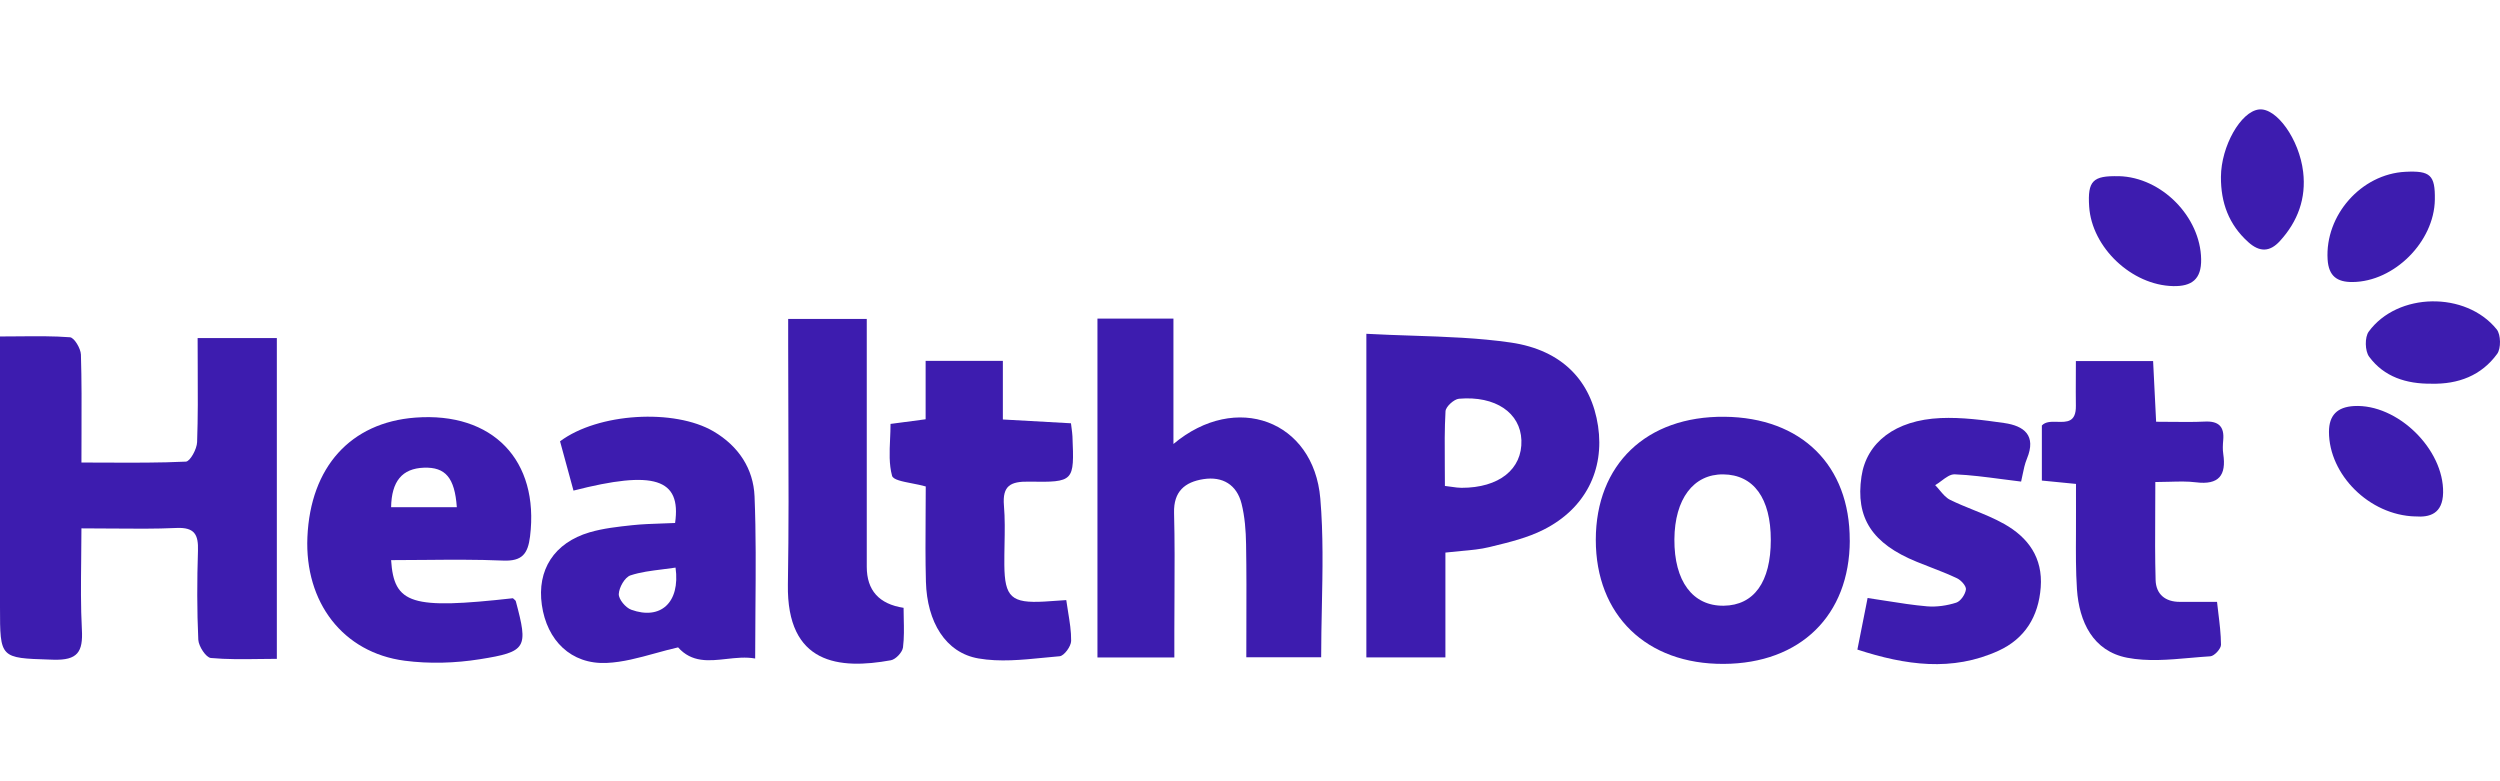
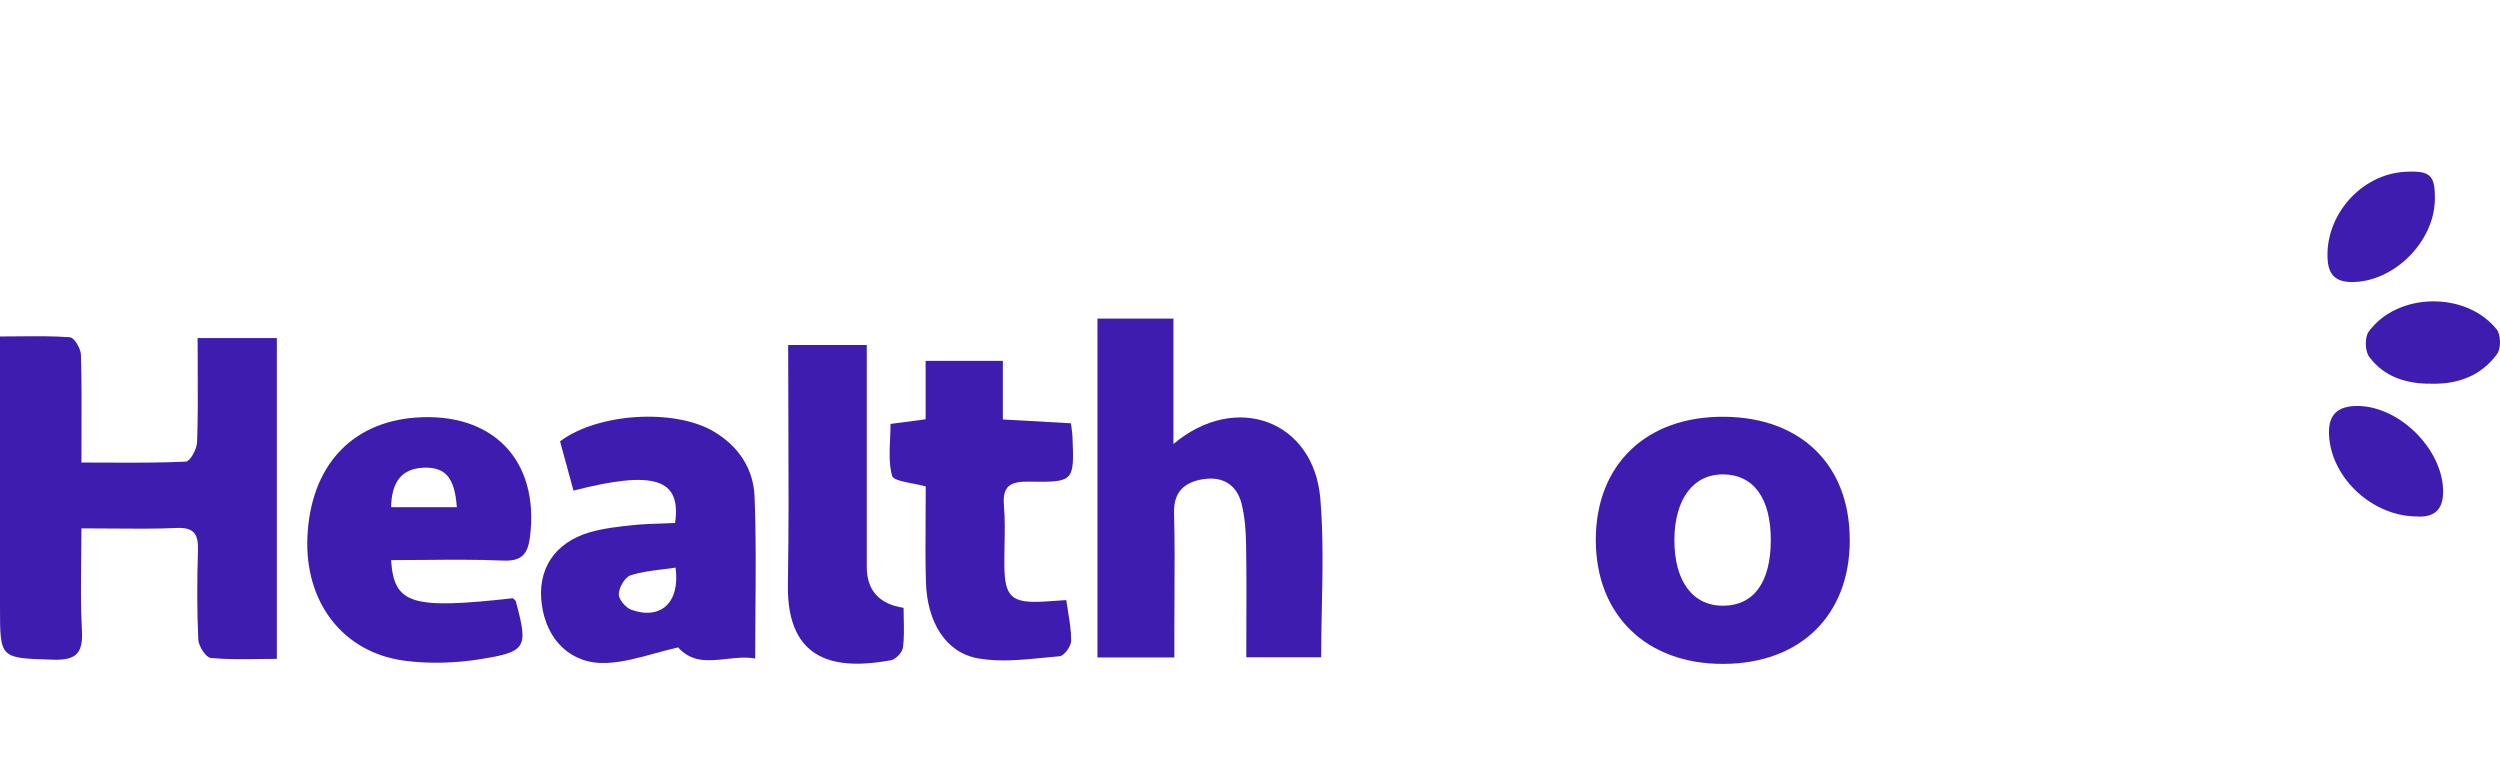
<svg xmlns="http://www.w3.org/2000/svg" width="160" height="50" viewBox="0 0 160 50" fill="none">
-   <path d="M142.14 11.318C142.151 9.358 143.407 7.14 144.572 7.006C145.689 6.875 147.156 8.908 147.402 11.005C147.602 12.697 147.058 14.174 145.914 15.426C145.272 16.13 144.619 16.152 143.889 15.495C142.637 14.37 142.129 12.958 142.14 11.318Z" fill="#3D1CAF" />
-   <path d="M135.607 11.274C138.355 11.347 140.826 13.88 140.873 16.584C140.899 17.883 140.26 18.333 139.088 18.311C136.424 18.257 133.873 15.836 133.706 13.216C133.6 11.575 133.938 11.234 135.607 11.278V11.274Z" fill="#3D1CAF" />
  <path d="M75.1 28.415C79.107 25.054 84.079 26.92 84.5 31.906C84.695 34.199 84.647 36.511 84.599 38.86C84.577 39.92 84.555 40.988 84.555 42.065H79.764C79.764 41.369 79.766 40.679 79.768 39.995C79.773 38.254 79.778 36.544 79.749 34.835C79.735 33.964 79.669 33.071 79.459 32.233C79.154 31.021 78.247 30.473 77.017 30.665C75.833 30.85 75.104 31.449 75.14 32.821C75.186 34.606 75.176 36.39 75.167 38.175C75.162 38.924 75.158 39.672 75.158 40.421V42.079H70.237V20.391H75.1V28.415Z" fill="#3D1CAF" />
  <path d="M17.722 42.166C17.343 42.166 16.964 42.171 16.586 42.177C15.55 42.191 14.518 42.205 13.497 42.112C13.181 42.083 12.713 41.361 12.691 40.943C12.604 39.049 12.608 37.143 12.67 35.245C12.702 34.215 12.456 33.739 11.294 33.79C9.935 33.851 8.571 33.839 7.124 33.826C6.504 33.821 5.868 33.815 5.212 33.815C5.212 34.493 5.204 35.16 5.196 35.819C5.179 37.342 5.162 38.824 5.241 40.301C5.317 41.724 4.972 42.268 3.415 42.221L3.163 42.213C1.6 42.164 0.809 42.139 0.409 41.731C0 41.314 0 40.495 0 38.838V21.534C0.421 21.534 0.832 21.53 1.234 21.526C2.36 21.515 3.422 21.505 4.479 21.585C4.751 21.607 5.164 22.3 5.179 22.692C5.23 24.342 5.223 25.994 5.217 27.73C5.214 28.342 5.212 28.965 5.212 29.602C5.753 29.602 6.288 29.604 6.816 29.607C8.553 29.614 10.227 29.622 11.897 29.544C12.169 29.529 12.601 28.738 12.615 28.295C12.671 26.701 12.663 25.108 12.654 23.469C12.651 22.865 12.648 22.254 12.648 21.636H17.718V42.163L17.722 42.166Z" fill="#3D1CAF" />
-   <path fill-rule="evenodd" clip-rule="evenodd" d="M90.387 21.482C89.422 21.45 88.443 21.417 87.447 21.363V42.075H92.506V35.365C92.855 35.324 93.183 35.294 93.496 35.266C94.156 35.207 94.749 35.153 95.323 35.013L95.476 34.975C96.604 34.701 97.761 34.42 98.785 33.902C101.46 32.556 102.694 30.077 102.276 27.272C101.848 24.405 100.008 22.405 96.687 21.922C94.631 21.624 92.544 21.554 90.387 21.482ZM92.915 31.159C92.787 31.141 92.644 31.121 92.477 31.101H92.474C92.474 30.655 92.47 30.218 92.467 29.789C92.458 28.593 92.449 27.452 92.513 26.317C92.532 26.023 93.058 25.544 93.377 25.519C95.715 25.319 97.308 26.422 97.37 28.175C97.435 30.03 95.939 31.224 93.533 31.22C93.345 31.22 93.159 31.194 92.915 31.159Z" fill="#3D1CAF" />
  <path fill-rule="evenodd" clip-rule="evenodd" d="M118.387 34.592C118.372 39.383 115.225 42.464 110.319 42.489C105.372 42.518 102.127 39.368 102.131 34.545C102.135 29.721 105.372 26.626 110.362 26.673C115.294 26.72 118.397 29.783 118.383 34.588L118.387 34.592ZM113.331 34.556C113.331 31.888 112.235 30.382 110.29 30.36C108.381 30.338 107.179 31.935 107.161 34.516C107.143 37.194 108.33 38.791 110.319 38.766C112.26 38.74 113.331 37.241 113.331 34.559V34.556Z" fill="#3D1CAF" />
  <path fill-rule="evenodd" clip-rule="evenodd" d="M41.923 41.814C42.406 41.681 42.894 41.547 43.392 41.433V41.426C44.275 42.42 45.37 42.298 46.495 42.173C47.107 42.105 47.729 42.036 48.331 42.145C48.331 41.084 48.34 40.038 48.348 39.003L48.348 39.002C48.368 36.548 48.388 34.155 48.291 31.768C48.218 29.997 47.267 28.549 45.667 27.609C43.163 26.139 38.278 26.422 35.843 28.244C35.993 28.793 36.145 29.351 36.298 29.913L36.299 29.916C36.432 30.408 36.567 30.904 36.703 31.398C41.867 30.074 43.613 30.625 43.206 33.471C42.926 33.484 42.644 33.493 42.36 33.503C41.732 33.524 41.096 33.545 40.466 33.612C39.548 33.71 38.615 33.812 37.733 34.069C35.462 34.741 34.358 36.476 34.678 38.715C35.001 40.987 36.543 42.529 38.826 42.428C39.856 42.383 40.877 42.102 41.923 41.814ZM42.369 36.442C42.652 36.407 42.94 36.371 43.232 36.327H43.235C43.547 38.588 42.259 39.695 40.401 39.023C40.038 38.893 39.588 38.352 39.602 38.018C39.621 37.593 39.987 36.944 40.35 36.824C40.985 36.614 41.662 36.53 42.369 36.442Z" fill="#3D1CAF" />
  <path fill-rule="evenodd" clip-rule="evenodd" d="M25.031 35.848C25.216 38.678 26.334 39.009 32.827 38.287C32.847 38.308 32.871 38.328 32.896 38.349C32.948 38.392 33.001 38.436 33.015 38.49C33.807 41.462 33.723 41.713 30.704 42.192C29.132 42.442 27.474 42.493 25.898 42.286C21.942 41.767 19.493 38.541 19.674 34.371C19.87 29.885 22.44 27.043 26.573 26.727C31.542 26.35 34.522 29.464 33.923 34.331C33.785 35.438 33.425 35.928 32.199 35.877C30.516 35.805 28.83 35.82 27.141 35.835H27.14C26.436 35.841 25.732 35.848 25.027 35.848H25.031ZM25.031 32.462H29.237C29.103 30.564 28.501 29.885 27.132 29.932C25.735 29.983 25.06 30.799 25.031 32.462Z" fill="#3D1CAF" />
-   <path d="M130.679 30.756C131.434 30.828 132.054 30.89 132.856 30.97L132.864 30.974C132.864 31.17 132.863 31.36 132.863 31.545L132.863 31.553V31.567C132.862 31.924 132.861 32.263 132.864 32.603C132.868 33.13 132.865 33.657 132.862 34.185V34.188C132.855 35.364 132.848 36.541 132.925 37.713C133.067 39.811 133.956 41.669 136.134 42.094C137.433 42.347 138.808 42.226 140.173 42.105C140.604 42.067 141.035 42.029 141.461 42.003C141.715 41.988 142.144 41.52 142.144 41.266C142.138 40.578 142.054 39.889 141.973 39.233L141.973 39.232C141.943 38.989 141.914 38.751 141.89 38.519H139.512C138.569 38.523 137.985 38.022 137.959 37.125C137.918 35.695 137.926 34.265 137.934 32.768V32.767C137.938 32.142 137.941 31.504 137.941 30.85C138.254 30.85 138.553 30.841 138.84 30.833C139.444 30.816 140 30.799 140.543 30.868C142.006 31.05 142.492 30.422 142.289 29.054C142.245 28.767 142.26 28.469 142.285 28.179C142.369 27.304 141.998 26.938 141.106 26.981C140.405 27.014 139.704 27.007 138.977 26.999H138.976C138.654 26.996 138.326 26.992 137.992 26.992C137.919 25.559 137.857 24.325 137.799 23.109H132.856C132.856 23.46 132.855 23.798 132.853 24.127C132.85 24.762 132.847 25.364 132.856 25.969C132.874 27.03 132.277 27.014 131.673 26.997C131.294 26.986 130.913 26.976 130.679 27.232V30.756Z" fill="#3D1CAF" />
  <path d="M68.542 27.087C68.557 27.211 68.571 27.32 68.584 27.418C68.609 27.616 68.629 27.771 68.637 27.929C68.756 30.821 68.756 30.872 65.849 30.825C64.677 30.807 64.147 31.079 64.252 32.353C64.322 33.182 64.306 34.017 64.29 34.854V34.855C64.282 35.288 64.274 35.723 64.278 36.156C64.296 38.221 64.735 38.617 66.833 38.501C67.107 38.485 67.381 38.466 67.683 38.444C67.858 38.432 68.042 38.42 68.241 38.406C68.276 38.664 68.318 38.918 68.359 39.169C68.461 39.798 68.561 40.41 68.553 41.019C68.549 41.364 68.103 41.974 67.82 41.999C67.485 42.027 67.148 42.061 66.81 42.094C65.401 42.234 63.975 42.375 62.623 42.141C60.511 41.778 59.328 39.8 59.259 37.23C59.221 35.817 59.23 34.401 59.239 32.995C59.244 32.372 59.248 31.751 59.248 31.133C58.977 31.055 58.666 30.994 58.366 30.936C57.739 30.814 57.161 30.701 57.092 30.451C56.892 29.716 56.928 28.916 56.965 28.102C56.979 27.779 56.994 27.454 56.994 27.13L57.158 27.109C57.862 27.016 58.489 26.934 59.24 26.833V23.095H64.183V26.847C65.671 26.931 67.036 27.007 68.542 27.09V27.087Z" fill="#3D1CAF" />
-   <path d="M119.413 38.848C119.239 39.73 119.067 40.602 118.873 41.571H118.866C121.95 42.576 124.937 43.005 127.913 41.644C129.59 40.874 130.465 39.462 130.606 37.593C130.748 35.699 129.811 34.403 128.273 33.536C127.646 33.181 126.974 32.909 126.301 32.637C125.797 32.433 125.293 32.229 124.807 31.99C124.547 31.861 124.344 31.619 124.141 31.377C124.047 31.264 123.952 31.151 123.852 31.05C123.984 30.973 124.117 30.874 124.25 30.775C124.538 30.559 124.826 30.344 125.104 30.357C126.097 30.398 127.087 30.529 128.108 30.663C128.516 30.717 128.93 30.771 129.351 30.821C129.383 30.688 129.412 30.547 129.441 30.401C129.51 30.059 129.584 29.693 129.724 29.355C130.338 27.871 129.55 27.254 128.262 27.072C126.919 26.88 125.547 26.698 124.201 26.756C121.294 26.883 119.457 28.317 119.134 30.498C118.742 33.14 119.813 34.792 122.676 35.957C122.964 36.075 123.255 36.187 123.545 36.3C124.12 36.523 124.694 36.746 125.249 37.009C125.511 37.133 125.852 37.514 125.819 37.728C125.776 38.043 125.482 38.479 125.199 38.57C124.611 38.758 123.95 38.856 123.337 38.806C122.46 38.731 121.589 38.593 120.68 38.45C120.303 38.39 119.919 38.33 119.526 38.272L119.413 38.848Z" fill="#3D1CAF" />
-   <path d="M57.84 39.594C57.854 40.2 57.868 40.822 57.792 41.433C57.752 41.745 57.328 42.199 57.016 42.257C53.72 42.856 50.342 42.529 50.425 37.408C50.483 33.857 50.469 30.306 50.455 26.755C50.449 25.196 50.443 23.637 50.443 22.078V20.413H55.473V36.272C55.473 37.782 56.257 38.658 57.825 38.9L57.829 38.893C57.829 39.123 57.834 39.357 57.84 39.594Z" fill="#3D1CAF" />
+   <path d="M57.84 39.594C57.854 40.2 57.868 40.822 57.792 41.433C57.752 41.745 57.328 42.199 57.016 42.257C53.72 42.856 50.342 42.529 50.425 37.408C50.483 33.857 50.469 30.306 50.455 26.755C50.449 25.196 50.443 23.637 50.443 22.078H55.473V36.272C55.473 37.782 56.257 38.658 57.825 38.9L57.829 38.893C57.829 39.123 57.834 39.357 57.84 39.594Z" fill="#3D1CAF" />
  <path d="M149.054 27.642C149.054 30.364 151.62 32.97 154.574 33.053V33.05C155.492 33.122 156.33 32.89 156.359 31.536C156.414 28.745 153.431 25.835 150.654 25.987C149.591 26.049 149.054 26.568 149.054 27.642Z" fill="#3D1CAF" />
  <path d="M151.623 22.826C152.581 24.129 154.019 24.572 155.608 24.557H155.612C157.325 24.597 158.809 24.038 159.818 22.648C160.072 22.3 160.058 21.414 159.789 21.08C157.811 18.627 153.438 18.703 151.598 21.225C151.337 21.581 151.355 22.463 151.623 22.826Z" fill="#3D1CAF" />
  <path d="M150.556 18.05C153.228 18.032 155.79 15.469 155.83 12.777C155.855 11.205 155.543 10.915 153.946 10.995C151.112 11.136 148.793 13.785 148.967 16.605C149.032 17.672 149.577 18.057 150.556 18.05Z" fill="#3D1CAF" />
</svg>